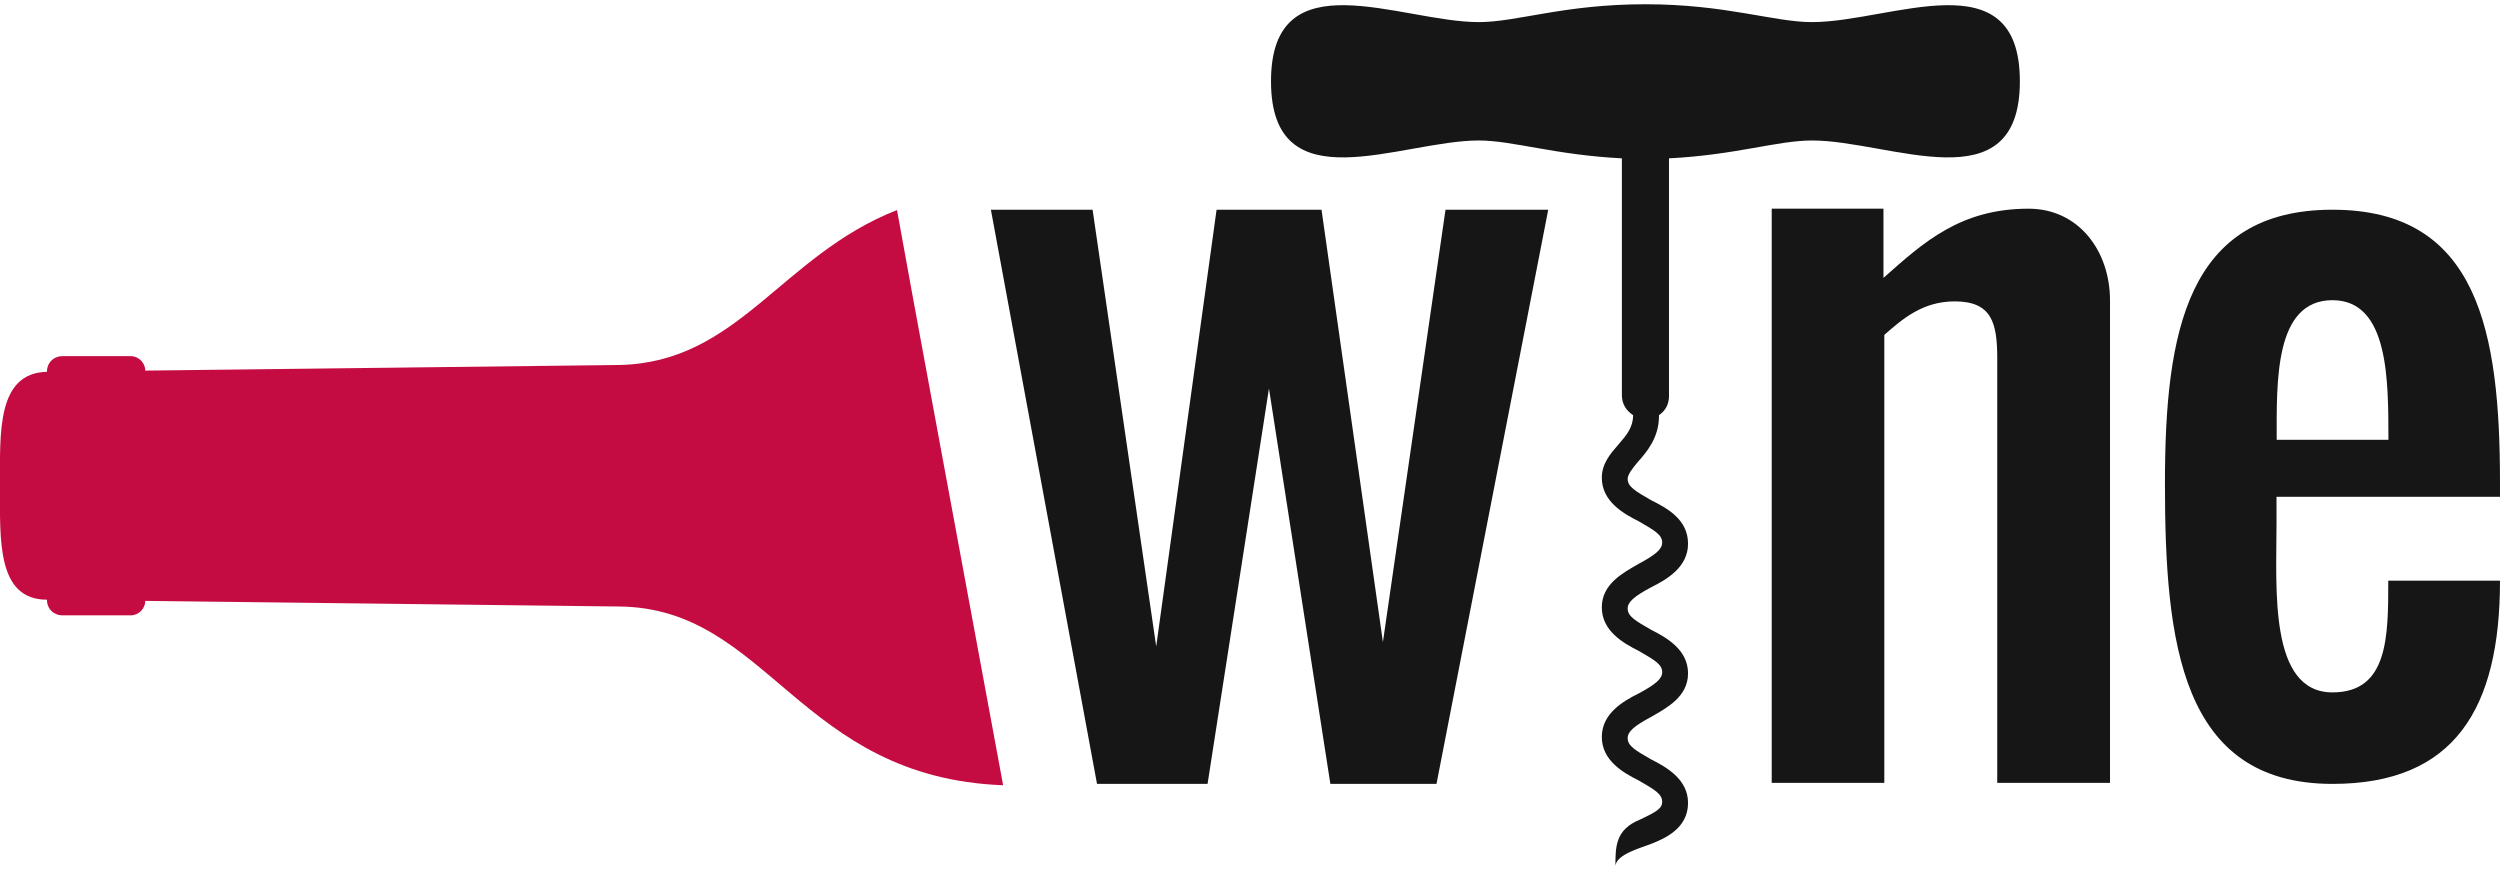
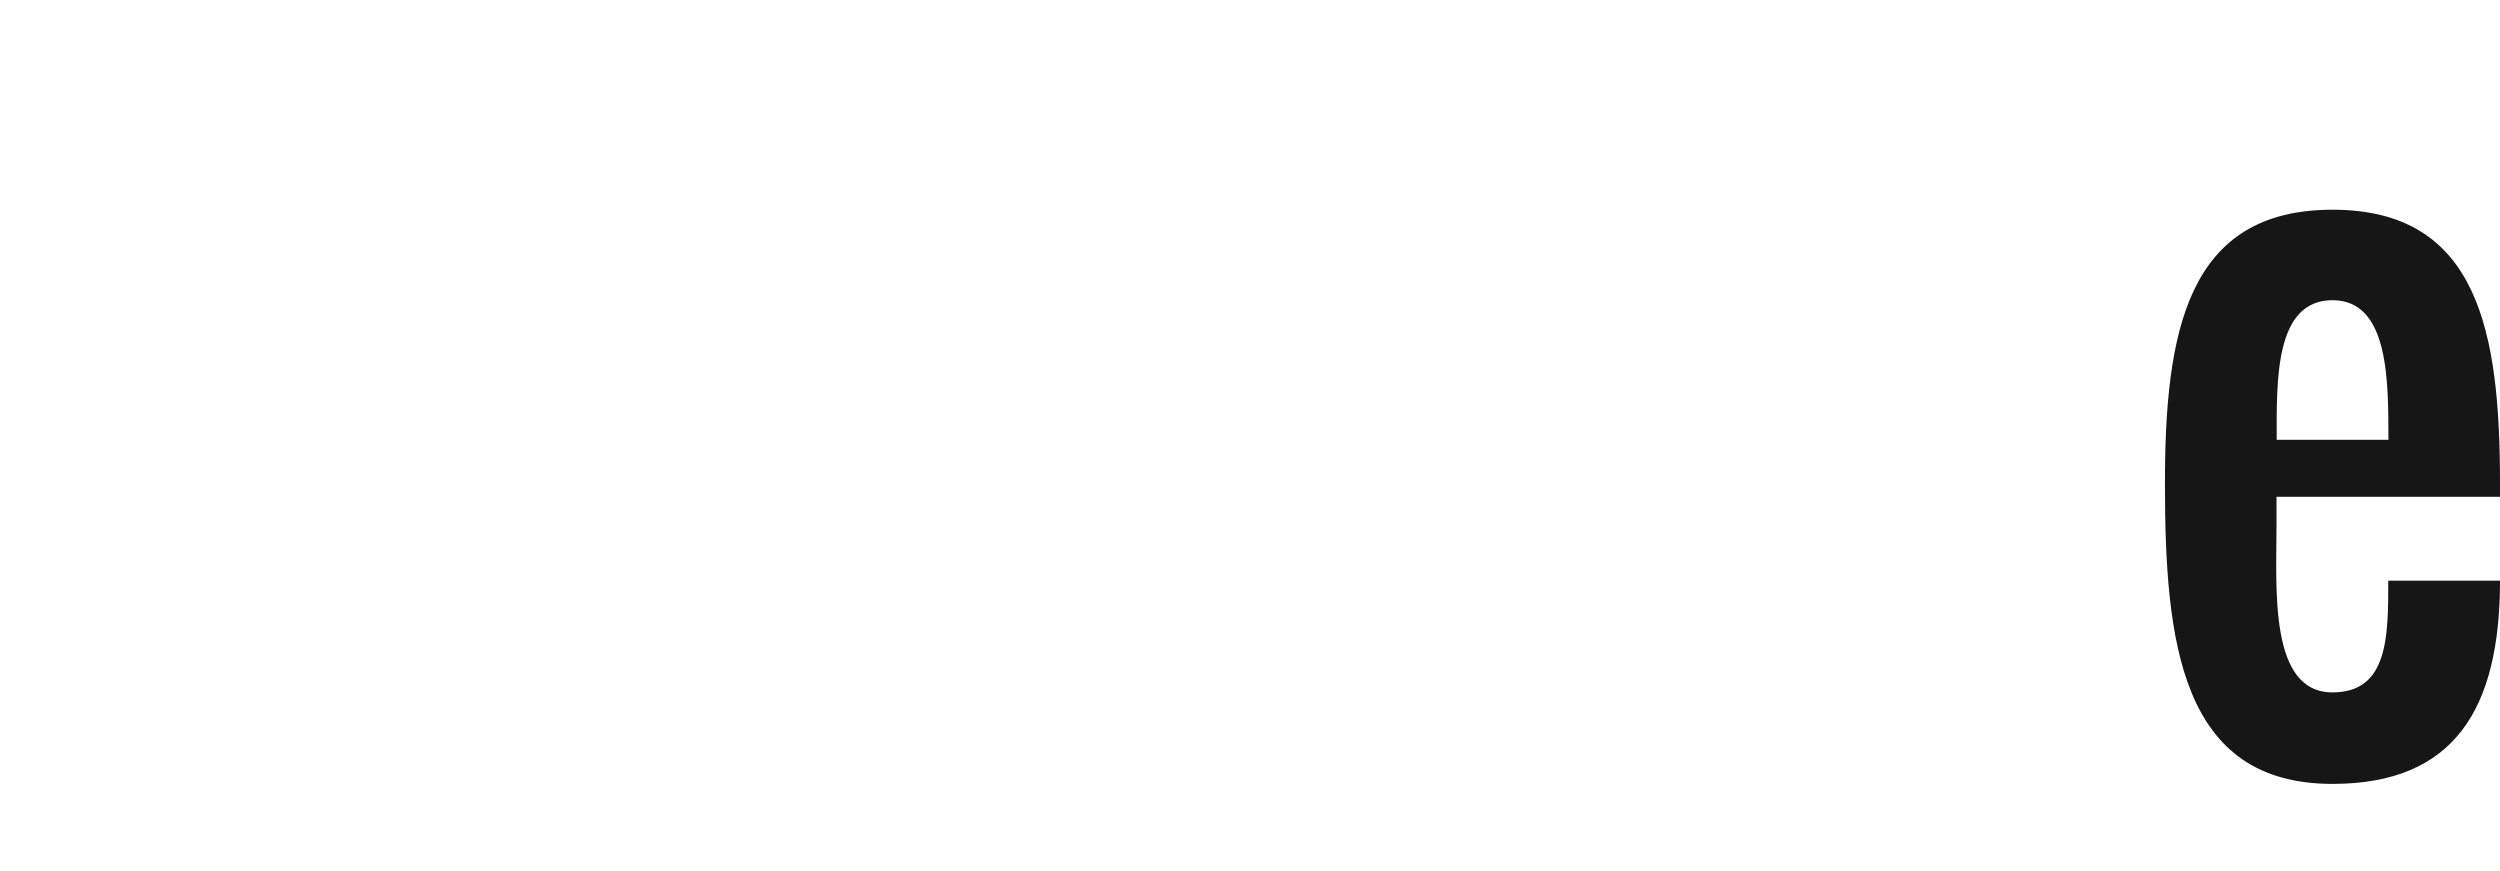
<svg xmlns="http://www.w3.org/2000/svg" version="1.1" id="Livello_1" x="0px" y="0px" viewBox="0 0 1469.9 512" style="enable-background:new 0 0 1469.9 512;" xml:space="preserve">
  <style type="text/css">
	.st0{fill:#161616;}
	.st1{fill:#C50C42;}
</style>
  <g>
    <g>
      <g>
-         <path class="st0" d="M710,460.9h-65l-62.4-337.6h59.8l37.4,256.8l35.5-256.8H777l36.1,254.2l36.8-254.2h60.4l-65.7,337.6h-62.4     l-36.1-232.5L710,460.9z" />
-         <path class="st0" d="M1192.7,122.7c29.6,0,47.9,25,47.9,53.9v283.7h-66.3V210.7c0-21-3.3-33.5-25-33.5c-19,0-30.9,10.5-41.4,19.7     v263.4h-66.2V122.7h65.7v40.7C1131,142.4,1152.7,122.7,1192.7,122.7z" />
        <path class="st0" d="M1371.4,407.1c32.8,0,32.8-32.8,32.8-65.7h65.7c0,75.5-26.9,119.5-98.5,119.5c-89.3,0-98.5-83.4-98.5-176.7     c0-89.3,13.1-160.9,98.5-160.9c86,0,98.5,72.2,98.5,160.9v7.9h-131.4v15.8C1338.5,346,1333.9,407.1,1371.4,407.1z M1371.4,176.5     c-34.2,0-32.8,47.9-32.8,82.1h65.7C1404.2,224.5,1404.9,176.5,1371.4,176.5z" />
      </g>
-       <path class="st1" d="M363.9,214.6c-105.1,1.3-173.4,2-278.5,3.3c0-4.6-3.9-8.5-8.5-8.5c-15.8,0-26.9,0-40.1,0    c-5.3,0-9.2,3.9-9.2,9.2C-2,219.3,0,254.7,0,285.6c0,31.5-2,67,27.6,67c0,5.3,3.9,9.2,9.2,9.2c13.1,0,24.3,0,40.1,0    c4.6,0,8.5-3.9,8.5-8.5c105.1,1.3,173.4,2,278.5,3.3c88,0.7,105.7,100.5,225.9,105.1c-26.9-145.8-54.5-293.6-62.4-338.2    C459.1,150.3,434.2,213.3,363.9,214.6z" />
-       <path class="st0" d="M1065.3,13c-22.3,0-50.6-10.5-97.9-10.5c-47.9,0-75.5,10.5-97.9,10.5c-46,0-122.2-38.1-122.2,34.8    s76.2,34.8,122.2,34.8c19.7,0,44.7,8.5,84.1,10.5v139.2c0,5.3,2.6,9.2,6.6,11.8l0,0c0,7.2-3.9,11.8-8.5,17.1s-9.9,11.2-9.9,19.7    c0,13.8,12.5,21,21.7,25.6c9.2,5.3,13.8,7.9,13.8,12.5c0,3.9-3.9,7.2-13.8,12.5c-9.2,5.3-21.7,11.8-21.7,25.6s12.5,21,21.7,25.6    c9.2,5.3,13.8,7.9,13.8,12.5c0,3.9-3.9,7.2-13.8,12.5c-9.2,4.6-21.7,11.8-21.7,25.6s12.5,21,21.7,25.6c9.2,5.3,13.8,7.9,13.8,12.5    c0,3.9-3.3,5.9-13.1,10.5c-14.4,5.9-14.4,15.8-14.4,27.6c0-7.2,15.8-11.2,20.4-13.1c8.5-3.3,22.3-9.2,22.3-24.3    c0-13.8-12.5-21-21.7-25.6c-9.2-5.3-13.8-7.9-13.8-12.5c0-3.9,3.9-7.2,13.8-12.5c9.2-5.3,21.7-11.8,21.7-25.6s-12.5-21-21.7-25.6    c-9.2-5.3-13.8-7.9-13.8-12.5c0-3.9,3.9-7.2,13.8-12.5c9.2-4.6,21.7-11.8,21.7-25.6c0-14.4-12.5-21-21.7-25.6    c-9.2-5.3-13.8-7.9-13.8-12.5c0-2.6,2.6-5.9,5.9-9.9c5.3-5.9,12.5-14.4,12.5-26.9v-0.7c3.9-2.6,5.9-6.6,5.9-11.2V93.1    c39.4-2,63.7-10.5,84.1-10.5c46,0,122.2,38.1,122.2-34.8S1111.9,13,1065.3,13z" />
    </g>
  </g>
</svg>